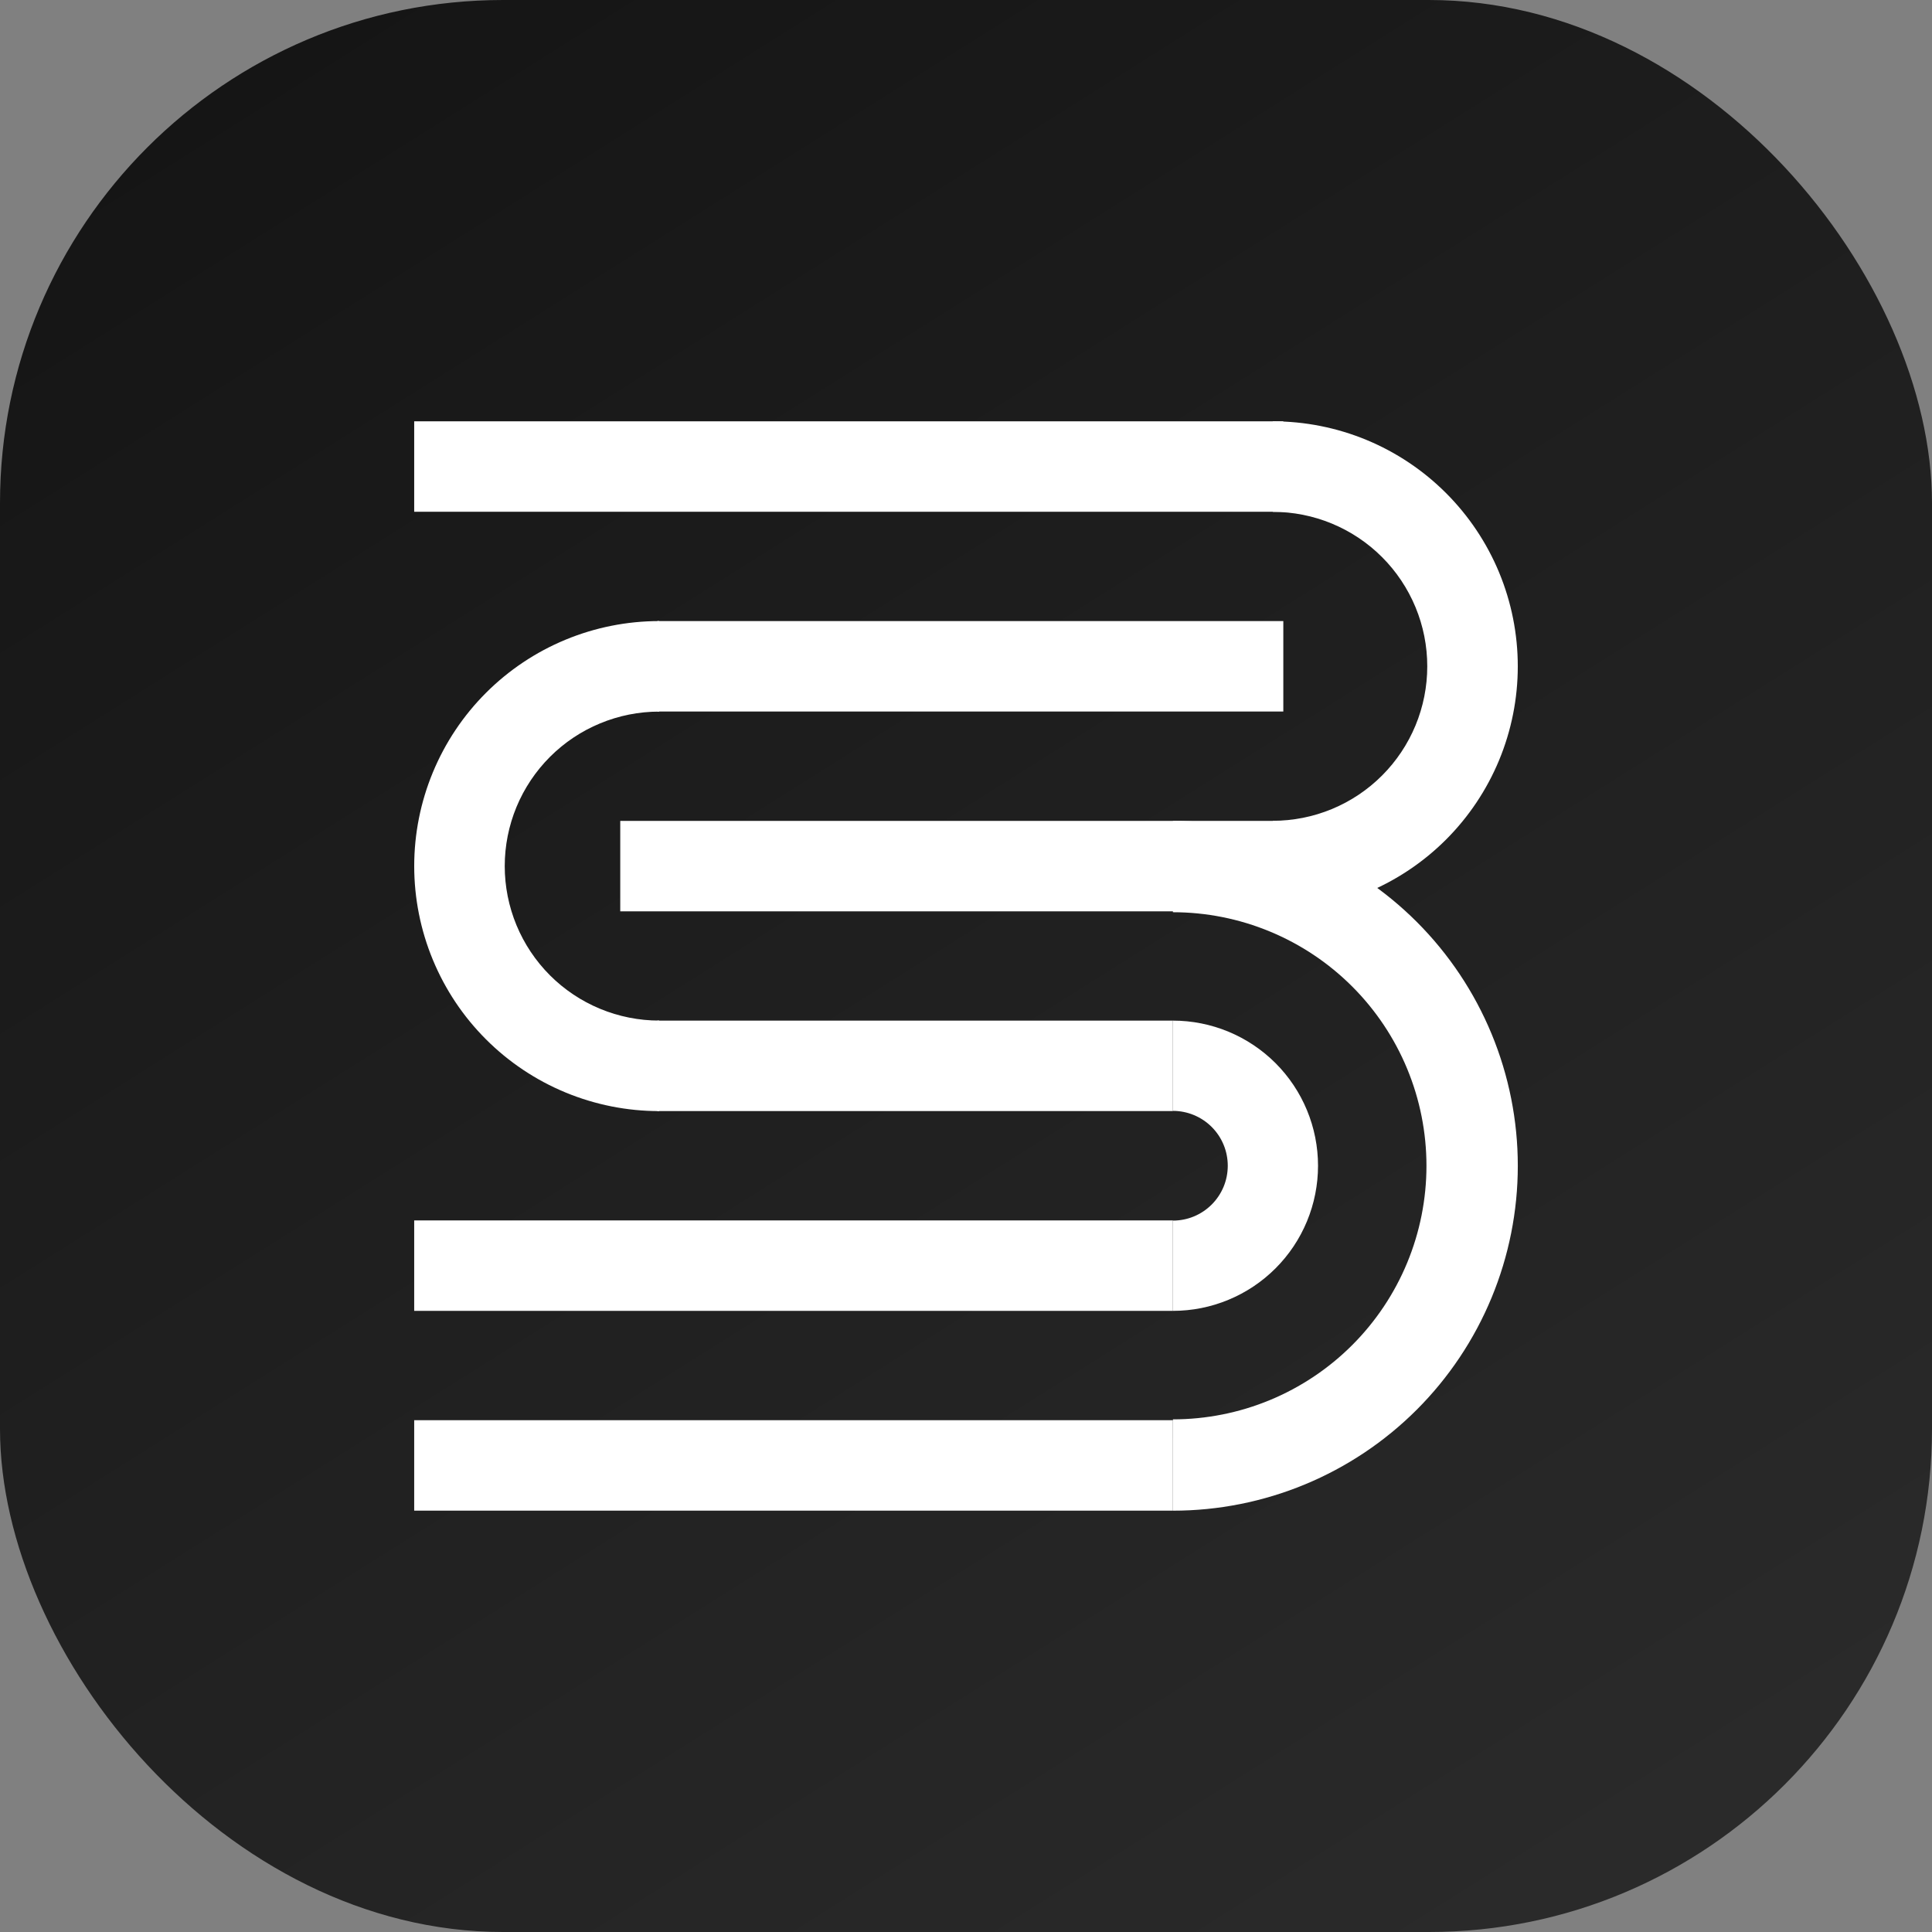
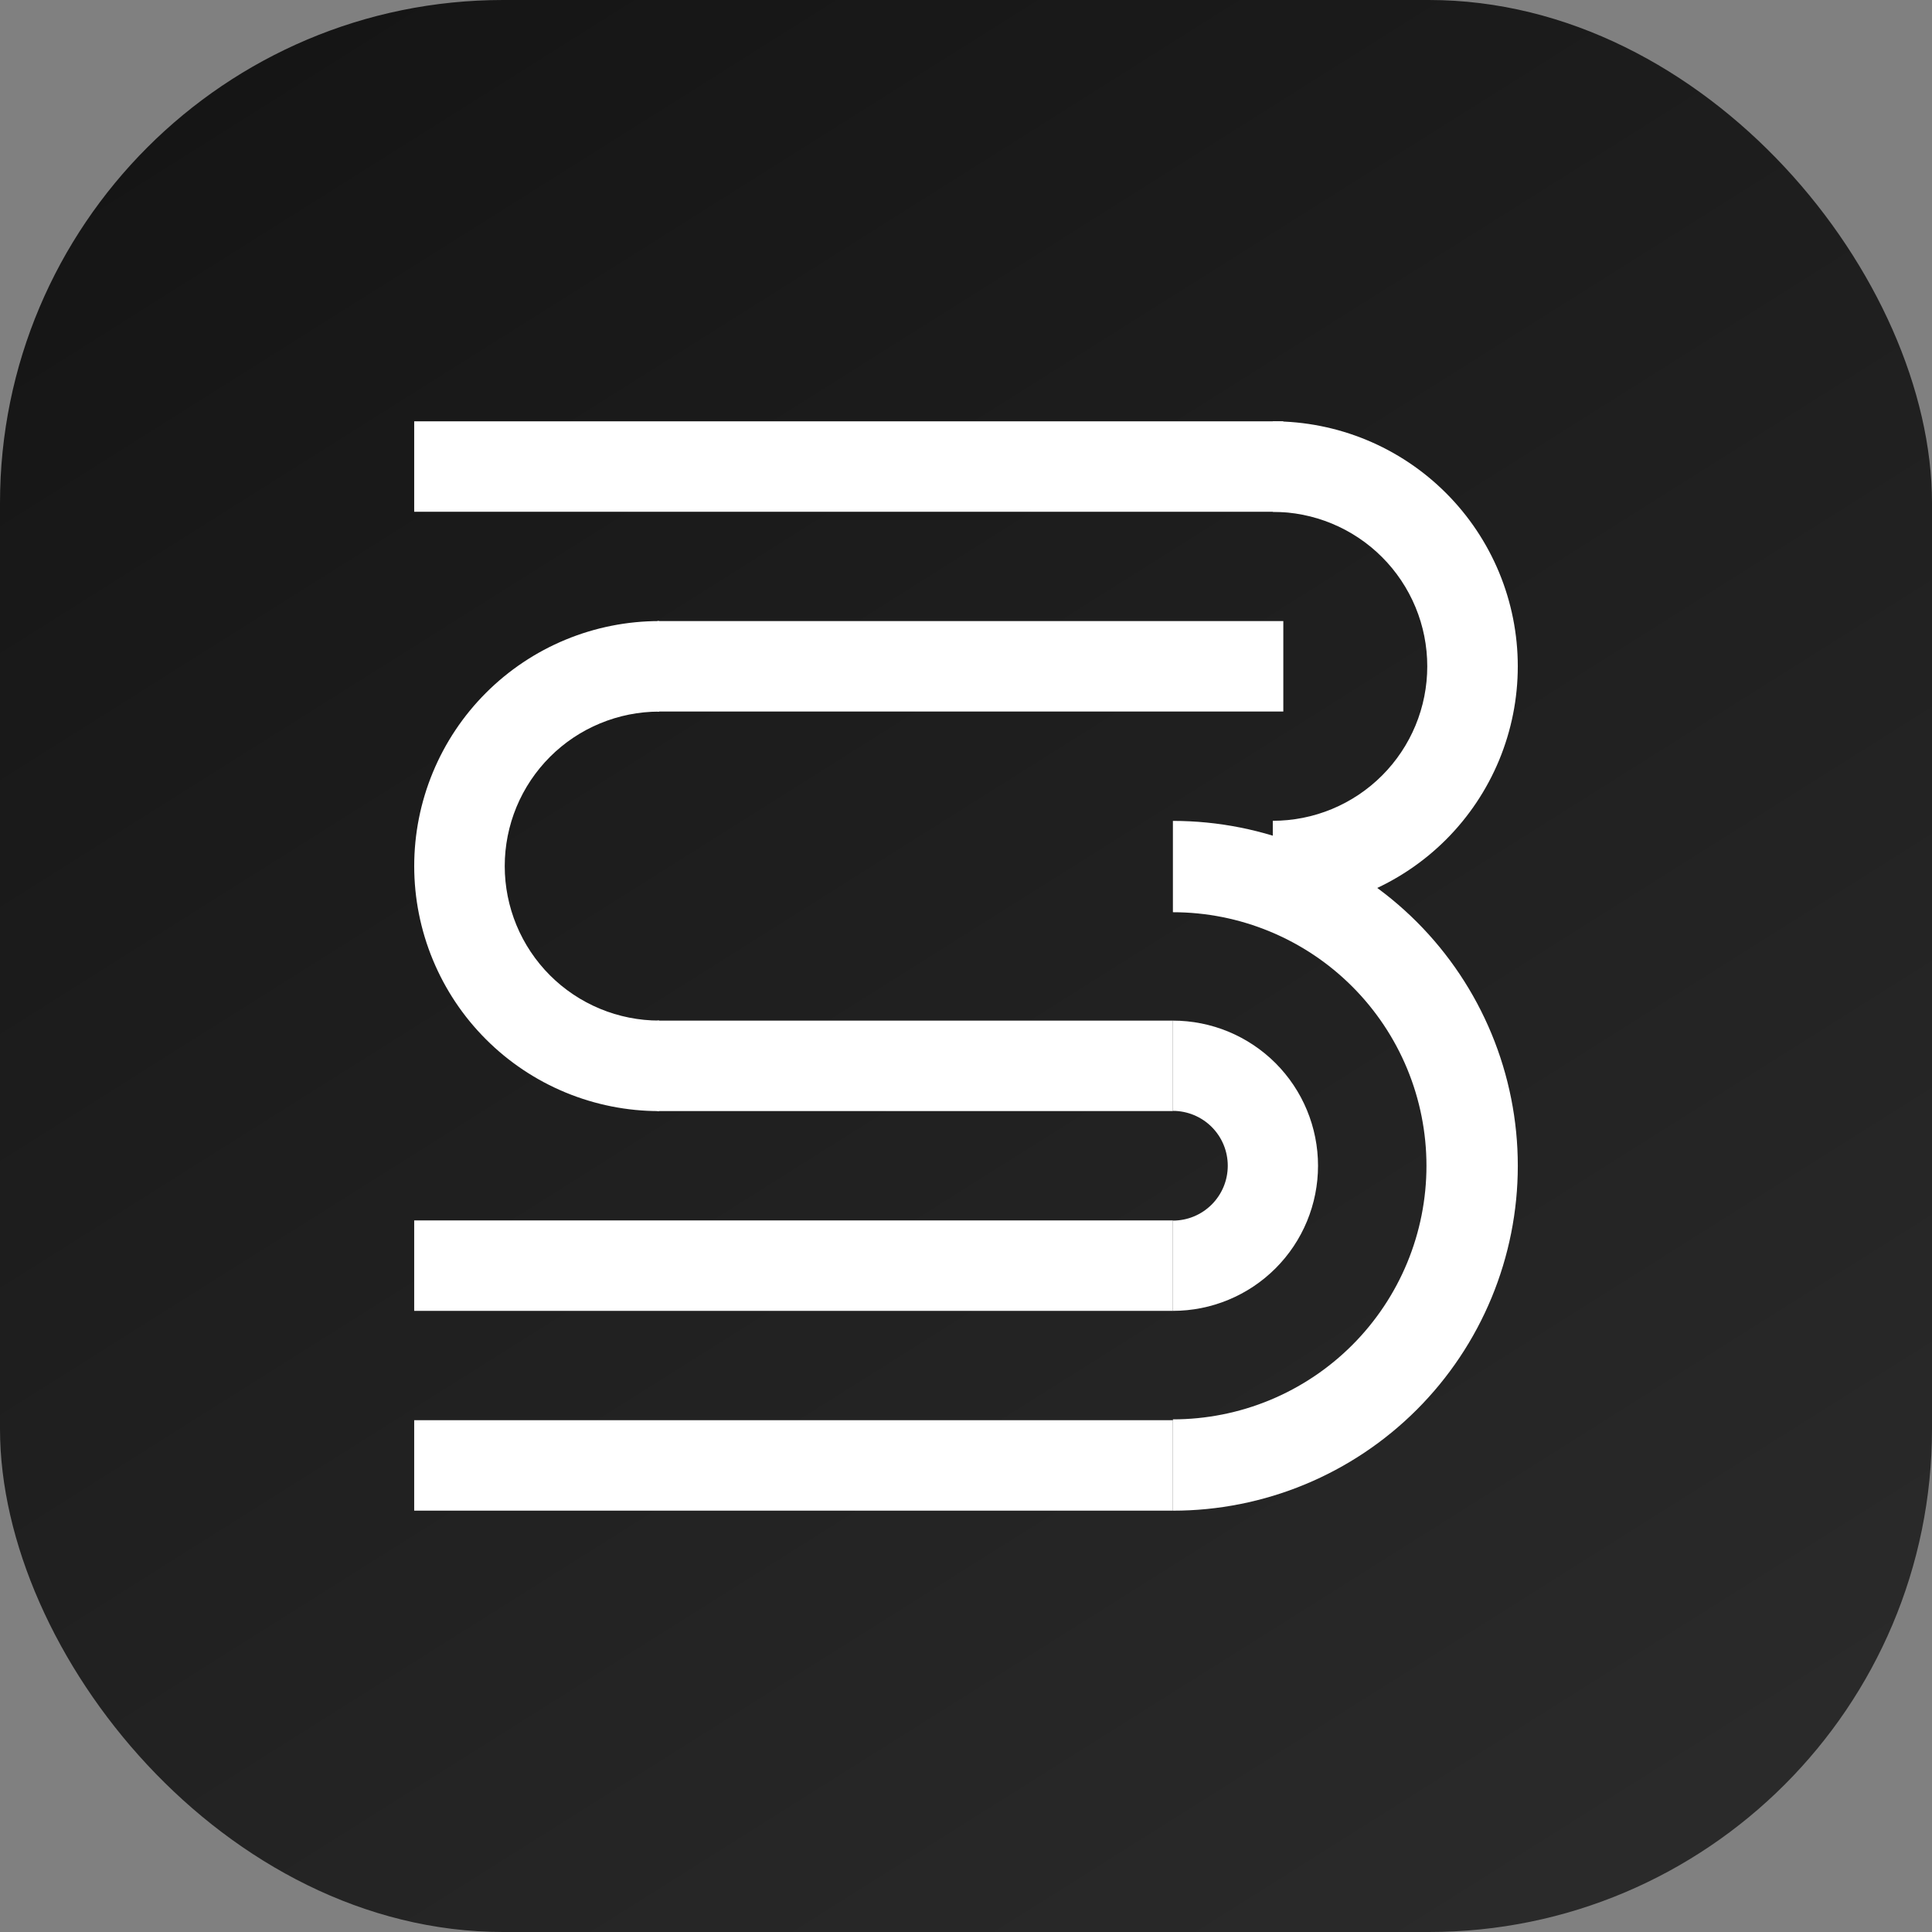
<svg xmlns="http://www.w3.org/2000/svg" width="96" height="96" viewBox="0 0 96 96" fill="none">
  <rect x="0" y="0" width="96" height="96" fill="#808080" stroke="none" />
  <rect width="96" height="96" rx="25" fill="url(#paint0_linear_65_4170)" />
  <rect x="20.581" y="20.935" width="43.186" height="4.494" fill="white" />
-   <rect x="30.82" y="40.79" width="32.947" height="4.494" fill="white" />
  <rect x="32.659" y="50.714" width="25.622" height="4.494" fill="white" />
  <rect x="20.581" y="60.642" width="37.7" height="4.494" fill="white" />
  <rect x="20.581" y="70.569" width="37.7" height="4.494" fill="white" />
  <rect x="32.659" y="30.861" width="31.108" height="4.494" fill="white" />
  <path d="M63.244 45.283C64.843 45.283 66.426 44.968 67.903 44.357C69.38 43.745 70.722 42.848 71.853 41.718C72.983 40.587 73.88 39.245 74.492 37.768C75.103 36.291 75.418 34.708 75.418 33.109C75.418 31.51 75.103 29.927 74.492 28.45C73.88 26.973 72.983 25.631 71.853 24.501C70.722 23.37 69.38 22.473 67.903 21.861C66.426 21.25 64.843 20.935 63.244 20.935L63.244 25.433C64.252 25.433 65.25 25.631 66.182 26.017C67.113 26.403 67.959 26.968 68.672 27.681C69.385 28.394 69.95 29.24 70.336 30.172C70.722 31.103 70.92 32.101 70.92 33.109C70.92 34.117 70.722 35.115 70.336 36.047C69.95 36.978 69.385 37.824 68.672 38.537C67.959 39.25 67.113 39.815 66.182 40.201C65.25 40.587 64.252 40.785 63.244 40.785L63.244 45.283Z" fill="white" />
  <path d="M32.756 55.21C31.158 55.21 29.575 54.895 28.097 54.283C26.62 53.671 25.278 52.775 24.148 51.644C23.017 50.514 22.121 49.172 21.509 47.694C20.897 46.217 20.582 44.634 20.582 43.036C20.582 41.437 20.897 39.854 21.509 38.377C22.121 36.9 23.017 35.558 24.148 34.427C25.278 33.297 26.62 32.4 28.097 31.788C29.575 31.176 31.158 30.861 32.756 30.861L32.756 35.359C31.748 35.359 30.75 35.558 29.819 35.944C28.887 36.329 28.041 36.895 27.328 37.608C26.616 38.321 26.05 39.167 25.664 40.098C25.279 41.029 25.08 42.028 25.08 43.036C25.08 44.044 25.279 45.042 25.664 45.973C26.05 46.904 26.616 47.751 27.328 48.464C28.041 49.176 28.887 49.742 29.819 50.127C30.75 50.513 31.748 50.712 32.756 50.712L32.756 55.21Z" fill="white" />
  <path d="M58.281 65.136C59.228 65.136 60.166 64.95 61.04 64.587C61.915 64.225 62.71 63.694 63.38 63.024C64.049 62.355 64.581 61.56 64.943 60.685C65.305 59.81 65.492 58.872 65.492 57.925C65.492 56.978 65.305 56.041 64.943 55.166C64.581 54.291 64.049 53.496 63.38 52.826C62.71 52.157 61.915 51.626 61.04 51.263C60.166 50.901 59.228 50.714 58.281 50.714L58.281 55.199C58.639 55.199 58.993 55.27 59.324 55.407C59.655 55.544 59.955 55.744 60.209 55.998C60.462 56.251 60.663 56.551 60.8 56.882C60.937 57.213 61.007 57.567 61.007 57.925C61.007 58.283 60.937 58.638 60.8 58.969C60.663 59.299 60.462 59.6 60.209 59.853C59.955 60.106 59.655 60.307 59.324 60.444C58.993 60.581 58.639 60.651 58.281 60.651L58.281 65.136Z" fill="white" />
  <path d="M58.281 75.065C60.532 75.065 62.76 74.622 64.839 73.761C66.919 72.899 68.808 71.637 70.399 70.046C71.991 68.454 73.253 66.565 74.114 64.486C74.975 62.407 75.419 60.178 75.419 57.928C75.419 55.677 74.975 53.449 74.114 51.369C73.253 49.29 71.991 47.401 70.399 45.809C68.808 44.218 66.919 42.956 64.839 42.095C62.76 41.233 60.532 40.79 58.281 40.79L58.281 45.328C59.936 45.328 61.574 45.654 63.103 46.288C64.631 46.921 66.02 47.849 67.19 49.019C68.36 50.189 69.288 51.578 69.921 53.106C70.554 54.635 70.88 56.273 70.88 57.928C70.88 59.582 70.554 61.221 69.921 62.749C69.288 64.278 68.36 65.667 67.19 66.837C66.02 68.007 64.631 68.934 63.103 69.568C61.574 70.201 59.936 70.527 58.281 70.527L58.281 75.065Z" fill="white" />
  <defs>
    <linearGradient id="paint0_linear_65_4170" x1="10.363" y1="3.847" x2="87.156" y2="125.855" gradientUnits="userSpaceOnUse">
      <stop stop-color="#151515" />
      <stop offset="1" stop-color="#303030" />
    </linearGradient>
  </defs>
</svg>